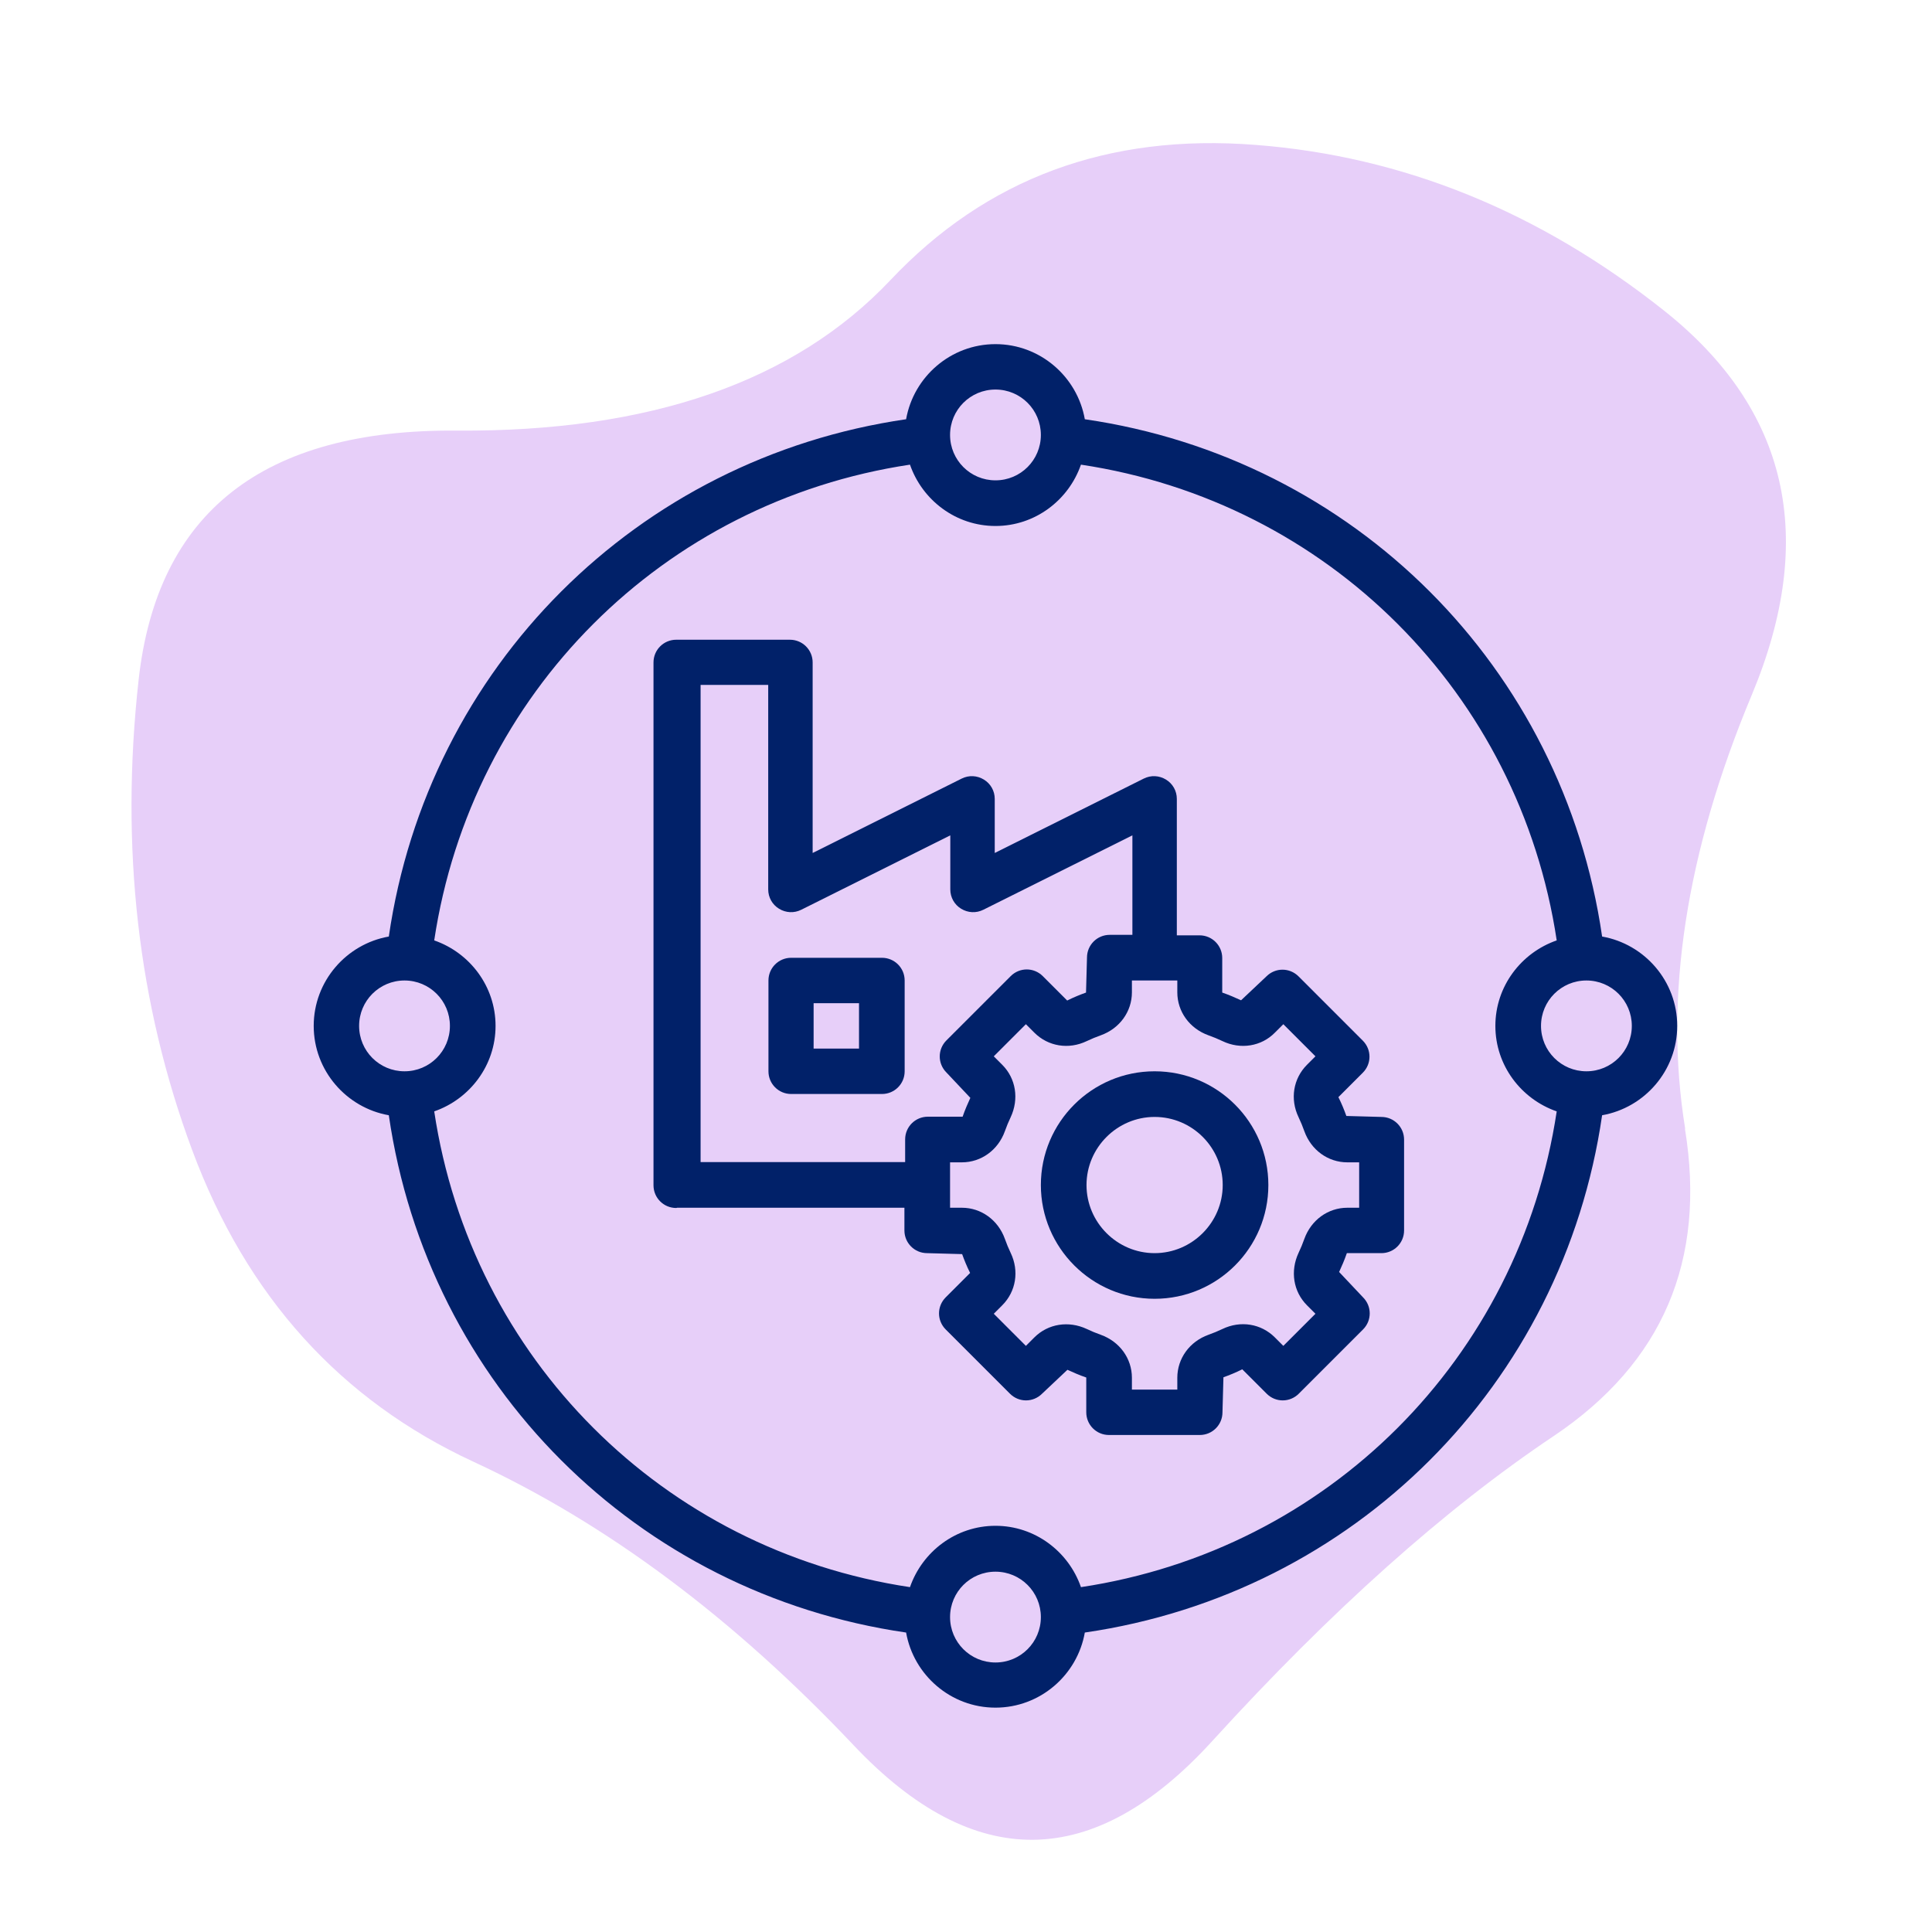
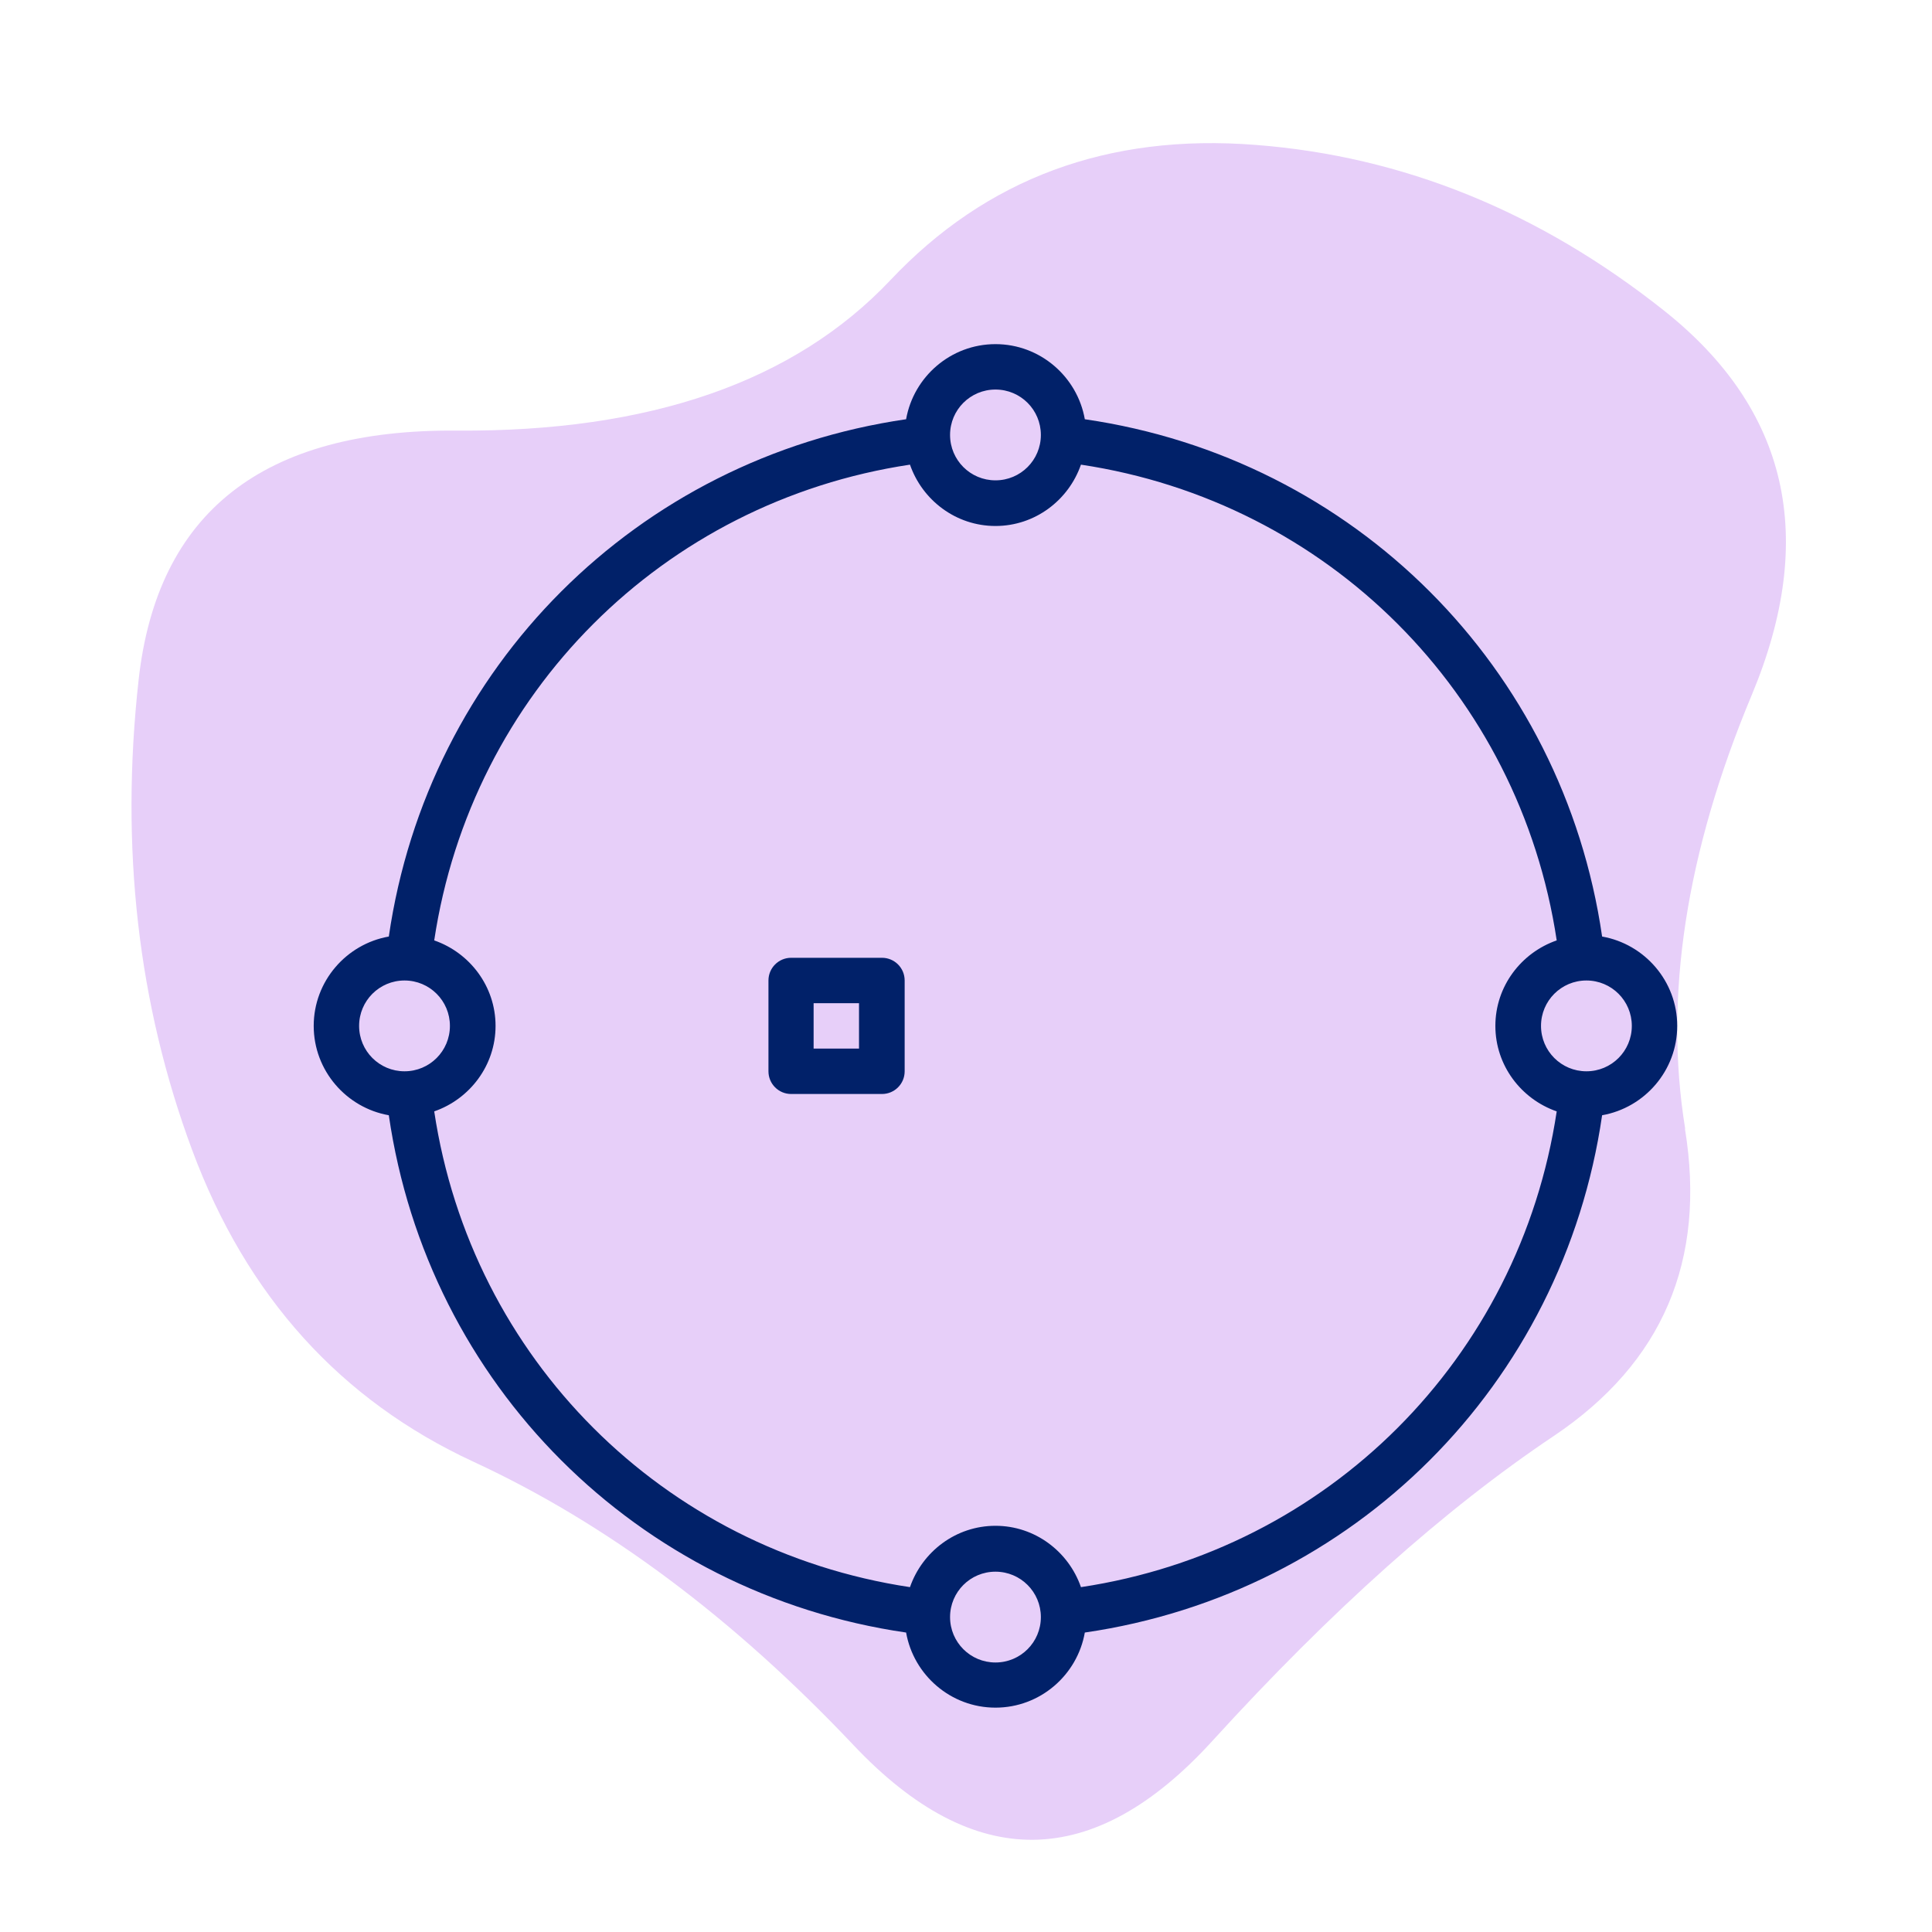
<svg xmlns="http://www.w3.org/2000/svg" id="Layer_1" data-name="Layer 1" viewBox="0 0 80 80">
  <defs>
    <style>
      .cls-1 {
        fill: #e7cff9;
      }

      .cls-2 {
        fill: #012169;
      }
    </style>
  </defs>
  <path class="cls-1" d="M69.77,46.74c.89,5.45-.92,9.69-5.43,12.72-4.51,3.02-9.22,7.23-14.14,12.63-4.92,5.4-9.87,5.45-14.85.18s-10.23-9.19-15.74-11.74c-5.51-2.55-9.4-6.85-11.65-12.9-2.25-6.05-2.99-12.54-2.22-19.48.77-6.94,5.16-10.38,13.16-10.32,8,.06,13.99-2.02,17.97-6.23,3.97-4.21,9.01-6.08,15.12-5.6,6.11.47,11.74,2.76,16.9,6.85,5.16,4.09,6.37,9.4,3.65,15.92-2.73,6.52-3.65,12.51-2.76,17.97Z" />
-   <path class="cls-2" d="M43.1,49.07c0,2.59,2.11,4.71,4.71,4.71s4.71-2.11,4.71-4.71-2.11-4.71-4.71-4.71-4.71,2.11-4.71,4.71ZM47.81,46.25c1.56,0,2.82,1.27,2.82,2.82s-1.27,2.82-2.82,2.82-2.82-1.27-2.82-2.82,1.27-2.82,2.82-2.82Z" />
-   <path class="cls-2" d="M28.04,50.01h9.41v.94c0,.52.42.94.94.94l1.45.04c.09.25.19.5.33.78l-1.01,1.01c-.37.37-.37.96,0,1.33l2.66,2.66c.37.37.96.37,1.33,0l1.05-.99c.24.11.49.22.78.32v1.44c0,.52.42.94.94.94h3.76c.52,0,.94-.42.94-.94l.04-1.45c.25-.09.5-.19.78-.33l1.01,1.01c.37.37.96.37,1.33,0l2.66-2.66c.37-.37.37-.96,0-1.33l-.99-1.05c.11-.24.22-.49.32-.78h1.43c.52,0,.94-.42.94-.94v-3.76c0-.52-.42-.94-.94-.94l-1.45-.04c-.09-.25-.19-.5-.33-.78l1.01-1.01c.37-.37.37-.96,0-1.33l-2.66-2.66c-.37-.37-.96-.37-1.33,0l-1.05.99c-.24-.11-.49-.22-.78-.32v-1.43c0-.52-.42-.94-.94-.94h-.94v-5.65c0-.33-.17-.63-.45-.8-.28-.17-.62-.19-.92-.04l-6.17,3.08v-2.24c0-.33-.17-.63-.45-.8-.28-.17-.62-.19-.92-.04l-6.17,3.08v-7.89c0-.52-.42-.94-.94-.94h-4.71c-.52,0-.94.42-.94.94v21.65c0,.52.42.94.94.94ZM48.75,40.6v.49c0,.8.51,1.5,1.29,1.78.2.07.39.15.58.24.75.36,1.61.22,2.17-.35l.35-.35,1.33,1.33-.35.35c-.57.57-.71,1.42-.35,2.17.09.19.17.38.24.58.28.78.98,1.29,1.78,1.29h.49v1.88h-.49c-.8,0-1.5.51-1.78,1.29-.07.2-.15.39-.24.58-.35.75-.22,1.6.35,2.17l.35.35-1.33,1.33-.35-.35c-.57-.57-1.42-.71-2.17-.35-.19.09-.38.17-.58.24-.78.28-1.29.98-1.29,1.78v.49h-1.88v-.49c0-.8-.51-1.5-1.29-1.78-.2-.07-.39-.15-.58-.24-.75-.35-1.6-.22-2.17.35l-.35.35-1.33-1.33.35-.35c.57-.57.71-1.42.35-2.17-.09-.19-.17-.38-.24-.58-.28-.78-.98-1.29-1.78-1.29h-.49v-1.88h.49c.8,0,1.5-.51,1.78-1.29.07-.2.15-.39.24-.58.35-.75.22-1.6-.35-2.17l-.35-.35,1.33-1.33.35.35c.57.57,1.42.71,2.17.35.19-.09.38-.17.58-.24.78-.28,1.29-.98,1.29-1.78v-.49h1.88ZM28.99,28.36h2.82v8.47c0,.33.17.63.45.8.28.17.62.19.92.04l6.17-3.08v2.24c0,.33.17.63.45.8.28.17.62.19.92.04l6.17-3.08v4.12h-.94c-.52,0-.94.42-.94.94l-.04,1.45c-.25.09-.5.19-.78.33l-1.01-1.01c-.37-.37-.96-.37-1.33,0l-2.66,2.66c-.37.37-.37.96,0,1.33l.99,1.05c-.11.24-.22.49-.32.78h-1.44c-.52,0-.94.42-.94.94v.94h-8.47v-19.77Z" />
  <path class="cls-2" d="M37.46,40.6c0-.52-.42-.94-.94-.94h-3.76c-.52,0-.94.42-.94.94v3.76c0,.52.42.94.94.94h3.76c.52,0,.94-.42.94-.94v-3.76ZM35.57,43.42h-1.88v-1.88h1.88v1.88Z" />
  <path class="cls-2" d="M16.1,46.18c1.62,11.15,10.27,19.8,21.42,21.42.31,1.76,1.85,3.11,3.7,3.11s3.39-1.35,3.7-3.11c11.15-1.62,19.8-10.27,21.42-21.42,1.76-.31,3.11-1.85,3.11-3.7s-1.35-3.39-3.11-3.7c-1.62-11.15-10.27-19.8-21.42-21.42-.31-1.76-1.85-3.11-3.7-3.11s-3.39,1.35-3.7,3.11c-11.15,1.62-19.8,10.27-21.42,21.42-1.76.31-3.11,1.85-3.11,3.7s1.35,3.39,3.11,3.7ZM41.22,68.84c-1.04,0-1.88-.84-1.88-1.88s.84-1.88,1.88-1.88,1.88.84,1.88,1.88-.84,1.88-1.88,1.88ZM67.57,42.48c0,1.04-.84,1.88-1.88,1.88s-1.88-.84-1.88-1.88.84-1.88,1.88-1.88,1.88.84,1.88,1.88ZM41.22,16.13c1.04,0,1.88.84,1.88,1.88s-.84,1.88-1.88,1.88-1.88-.84-1.88-1.88.84-1.88,1.88-1.88ZM37.68,19.24c.51,1.47,1.9,2.54,3.54,2.54s3.03-1.07,3.54-2.54c10.23,1.54,18.16,9.47,19.7,19.7-1.47.51-2.54,1.9-2.54,3.54s1.07,3.03,2.54,3.54c-1.54,10.23-9.47,18.16-19.7,19.7-.51-1.47-1.9-2.54-3.54-2.54s-3.03,1.07-3.54,2.54c-10.23-1.54-18.16-9.47-19.7-19.7,1.47-.51,2.54-1.9,2.54-3.54s-1.07-3.03-2.54-3.54c1.54-10.23,9.47-18.16,19.7-19.7ZM16.75,40.6c1.04,0,1.88.84,1.88,1.88s-.84,1.88-1.88,1.88-1.88-.84-1.88-1.88.84-1.88,1.88-1.88Z" />
</svg>